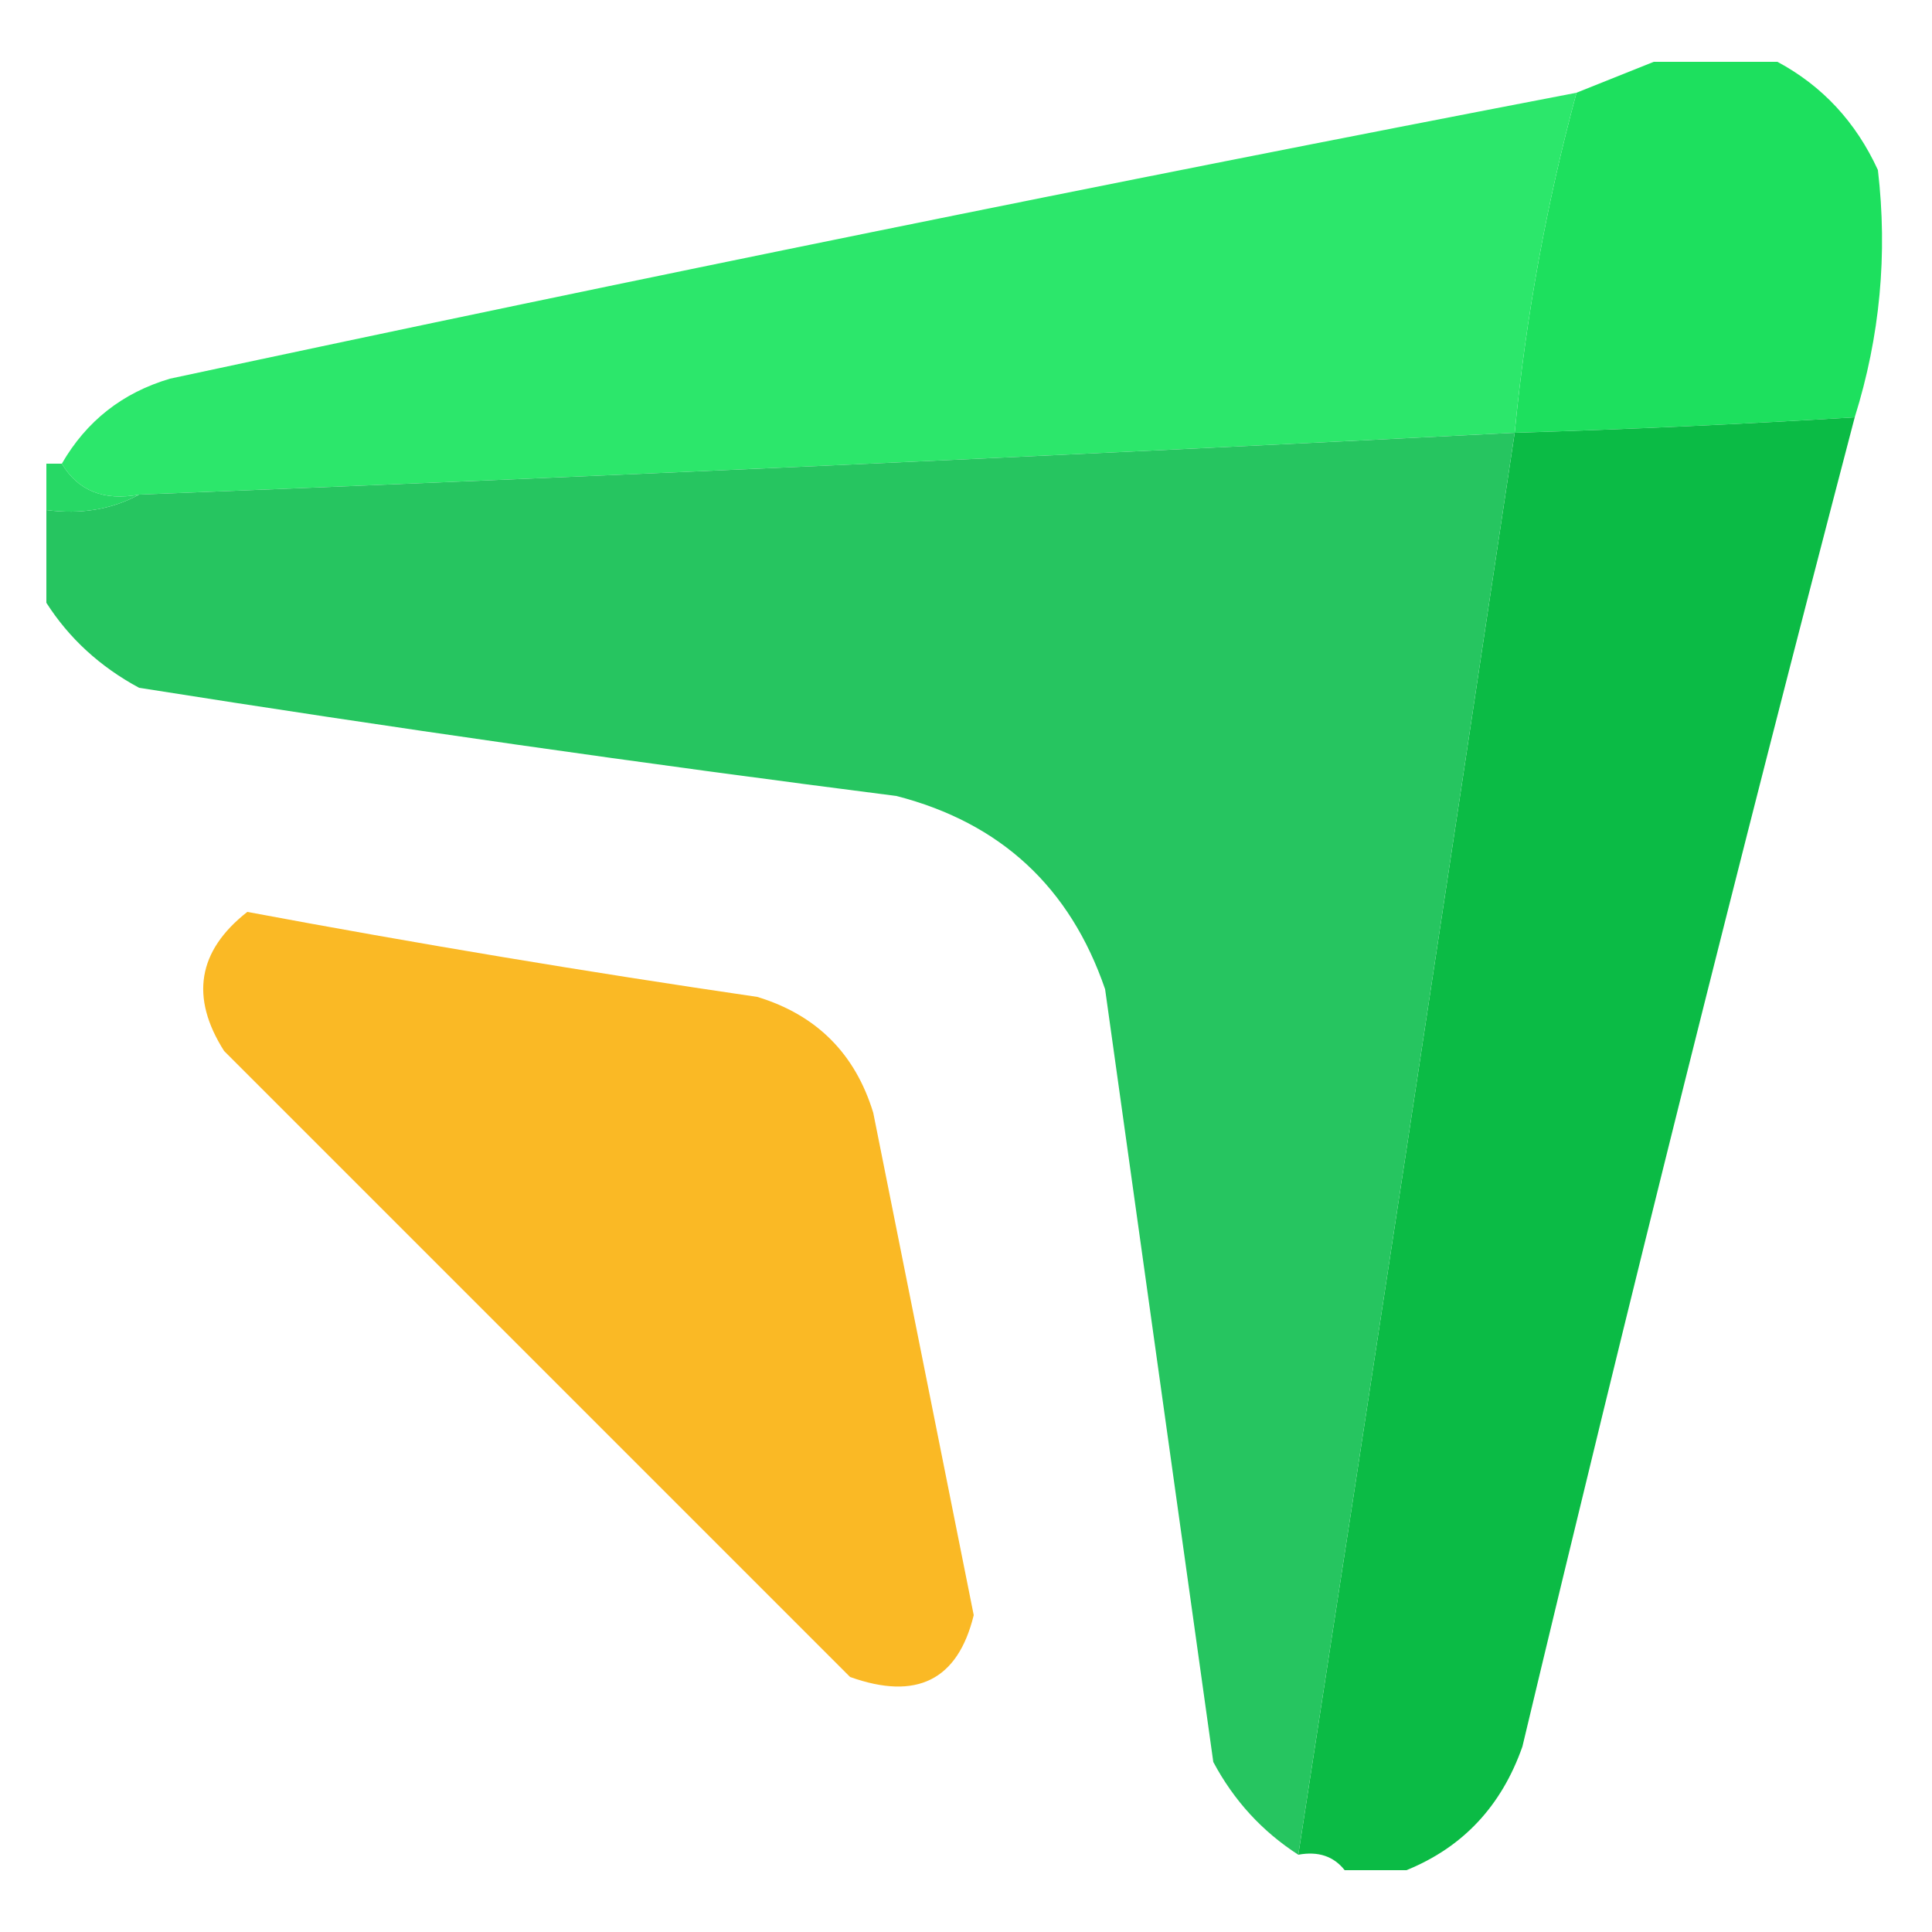
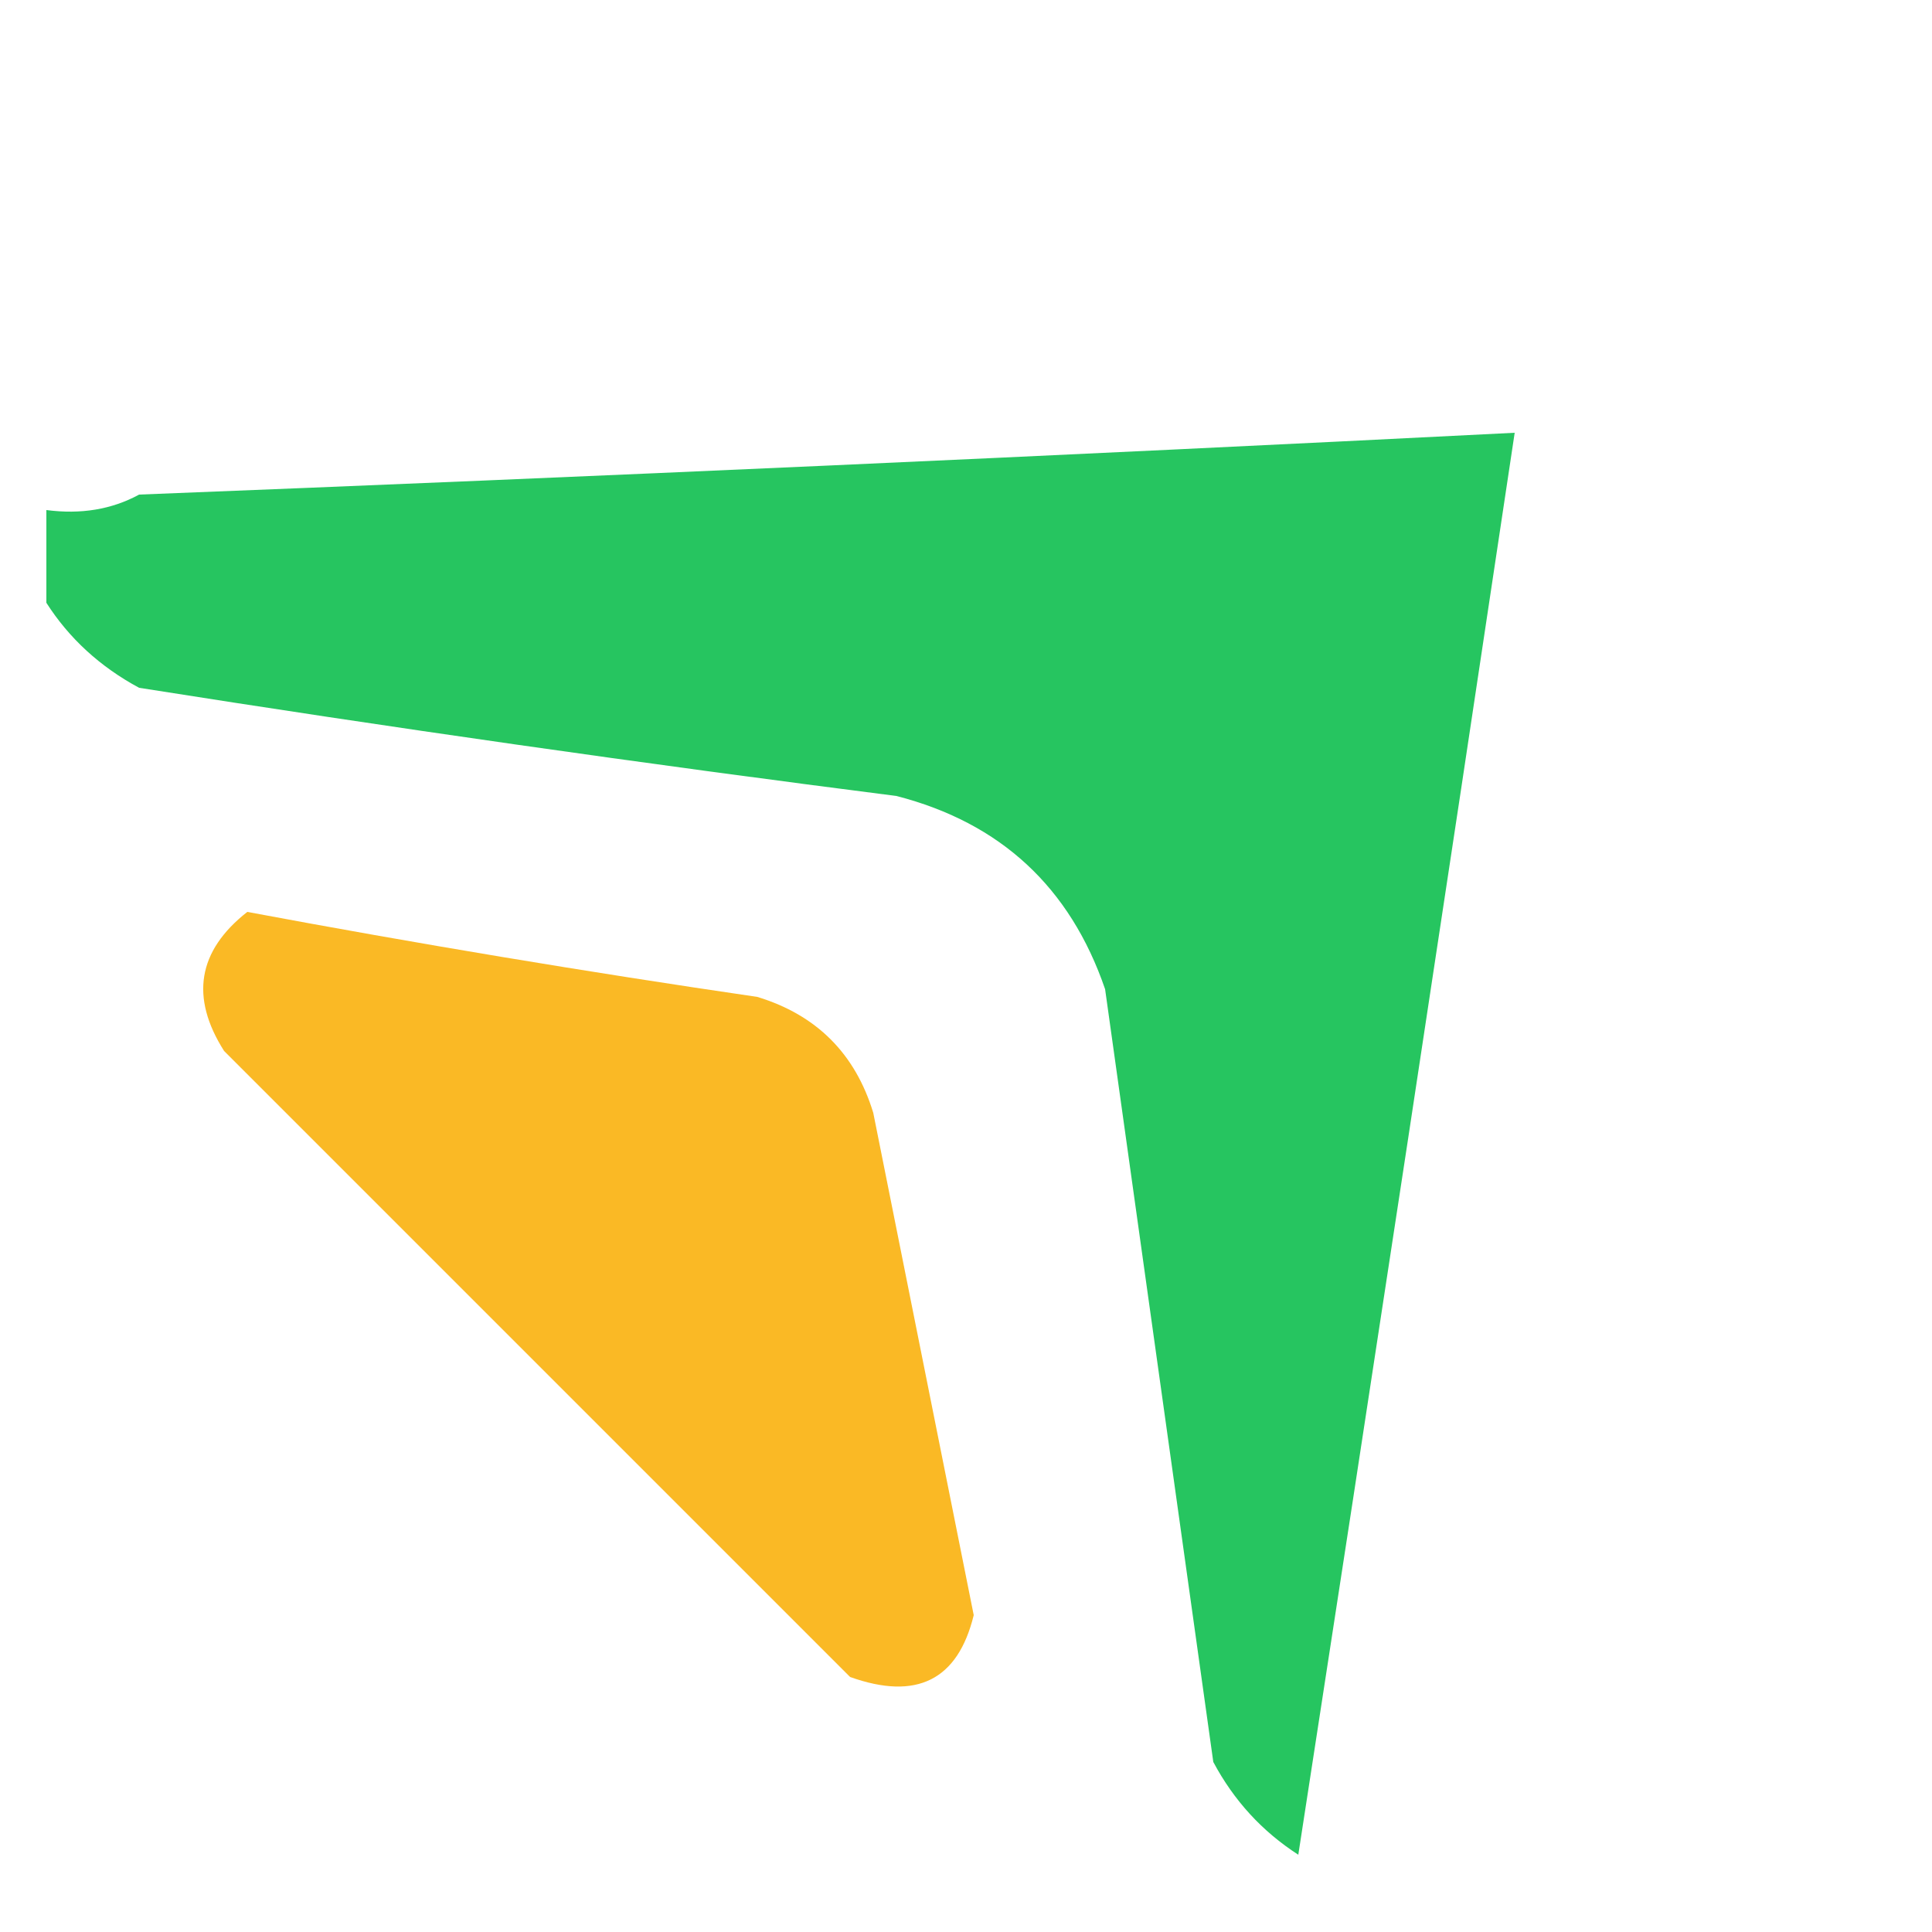
<svg xmlns="http://www.w3.org/2000/svg" width="32" height="32" viewBox="0 0 32 32" fill="none">
-   <path opacity="0.995" fill-rule="evenodd" clip-rule="evenodd" d="M27.392 1.024C28.075 1.024 28.757 1.024 29.44 1.024C30.184 1.423 30.739 2.021 31.104 2.816C31.267 4.209 31.139 5.574 30.72 6.912C28.844 7.026 26.967 7.111 25.088 7.168C25.273 5.251 25.615 3.374 26.112 1.536C26.539 1.365 26.965 1.195 27.392 1.024Z" fill="#1DE05E" />
-   <path fill-rule="evenodd" clip-rule="evenodd" d="M26.112 1.536C25.615 3.374 25.273 5.251 25.088 7.168C17.495 7.552 9.901 7.893 2.304 8.192C1.72 8.3 1.293 8.13 1.024 7.68C1.432 6.973 2.03 6.504 2.816 6.272C10.568 4.611 18.333 3.032 26.112 1.536Z" fill="#2CE76B" />
-   <path opacity="0.999" fill-rule="evenodd" clip-rule="evenodd" d="M30.72 6.912C28.807 14.222 26.973 21.56 25.216 28.928C24.87 29.914 24.23 30.596 23.296 30.976C22.955 30.976 22.613 30.976 22.272 30.976C22.09 30.745 21.834 30.659 21.504 30.72C22.717 22.871 23.912 15.02 25.088 7.168C26.967 7.111 28.844 7.026 30.72 6.912Z" fill="#0BBB45" />
  <path opacity="0.973" fill-rule="evenodd" clip-rule="evenodd" d="M25.088 7.168C23.912 15.02 22.717 22.871 21.504 30.72C20.906 30.335 20.437 29.823 20.096 29.184C19.499 24.917 18.901 20.651 18.304 16.384C17.725 14.695 16.573 13.628 14.848 13.184C10.656 12.649 6.474 12.052 2.304 11.392C1.658 11.044 1.146 10.575 0.768 9.984C0.768 9.472 0.768 8.96 0.768 8.448C1.34 8.523 1.852 8.438 2.304 8.192C9.901 7.893 17.495 7.552 25.088 7.168Z" fill="#21C45D" />
-   <path fill-rule="evenodd" clip-rule="evenodd" d="M0.768 7.68C0.853 7.68 0.939 7.68 1.024 7.68C1.293 8.13 1.72 8.3 2.304 8.192C1.852 8.438 1.34 8.523 0.768 8.448C0.768 8.192 0.768 7.936 0.768 7.68Z" fill="#27D865" />
  <path opacity="0.93" fill-rule="evenodd" clip-rule="evenodd" d="M4.096 15.104C6.899 15.628 9.715 16.098 12.544 16.512C13.525 16.811 14.165 17.451 14.464 18.432C15.019 21.205 15.573 23.979 16.128 26.752C15.865 27.829 15.182 28.17 14.08 27.776C10.624 24.32 7.168 20.864 3.712 17.408C3.146 16.517 3.274 15.749 4.096 15.104Z" fill="#FAB516" />
</svg>